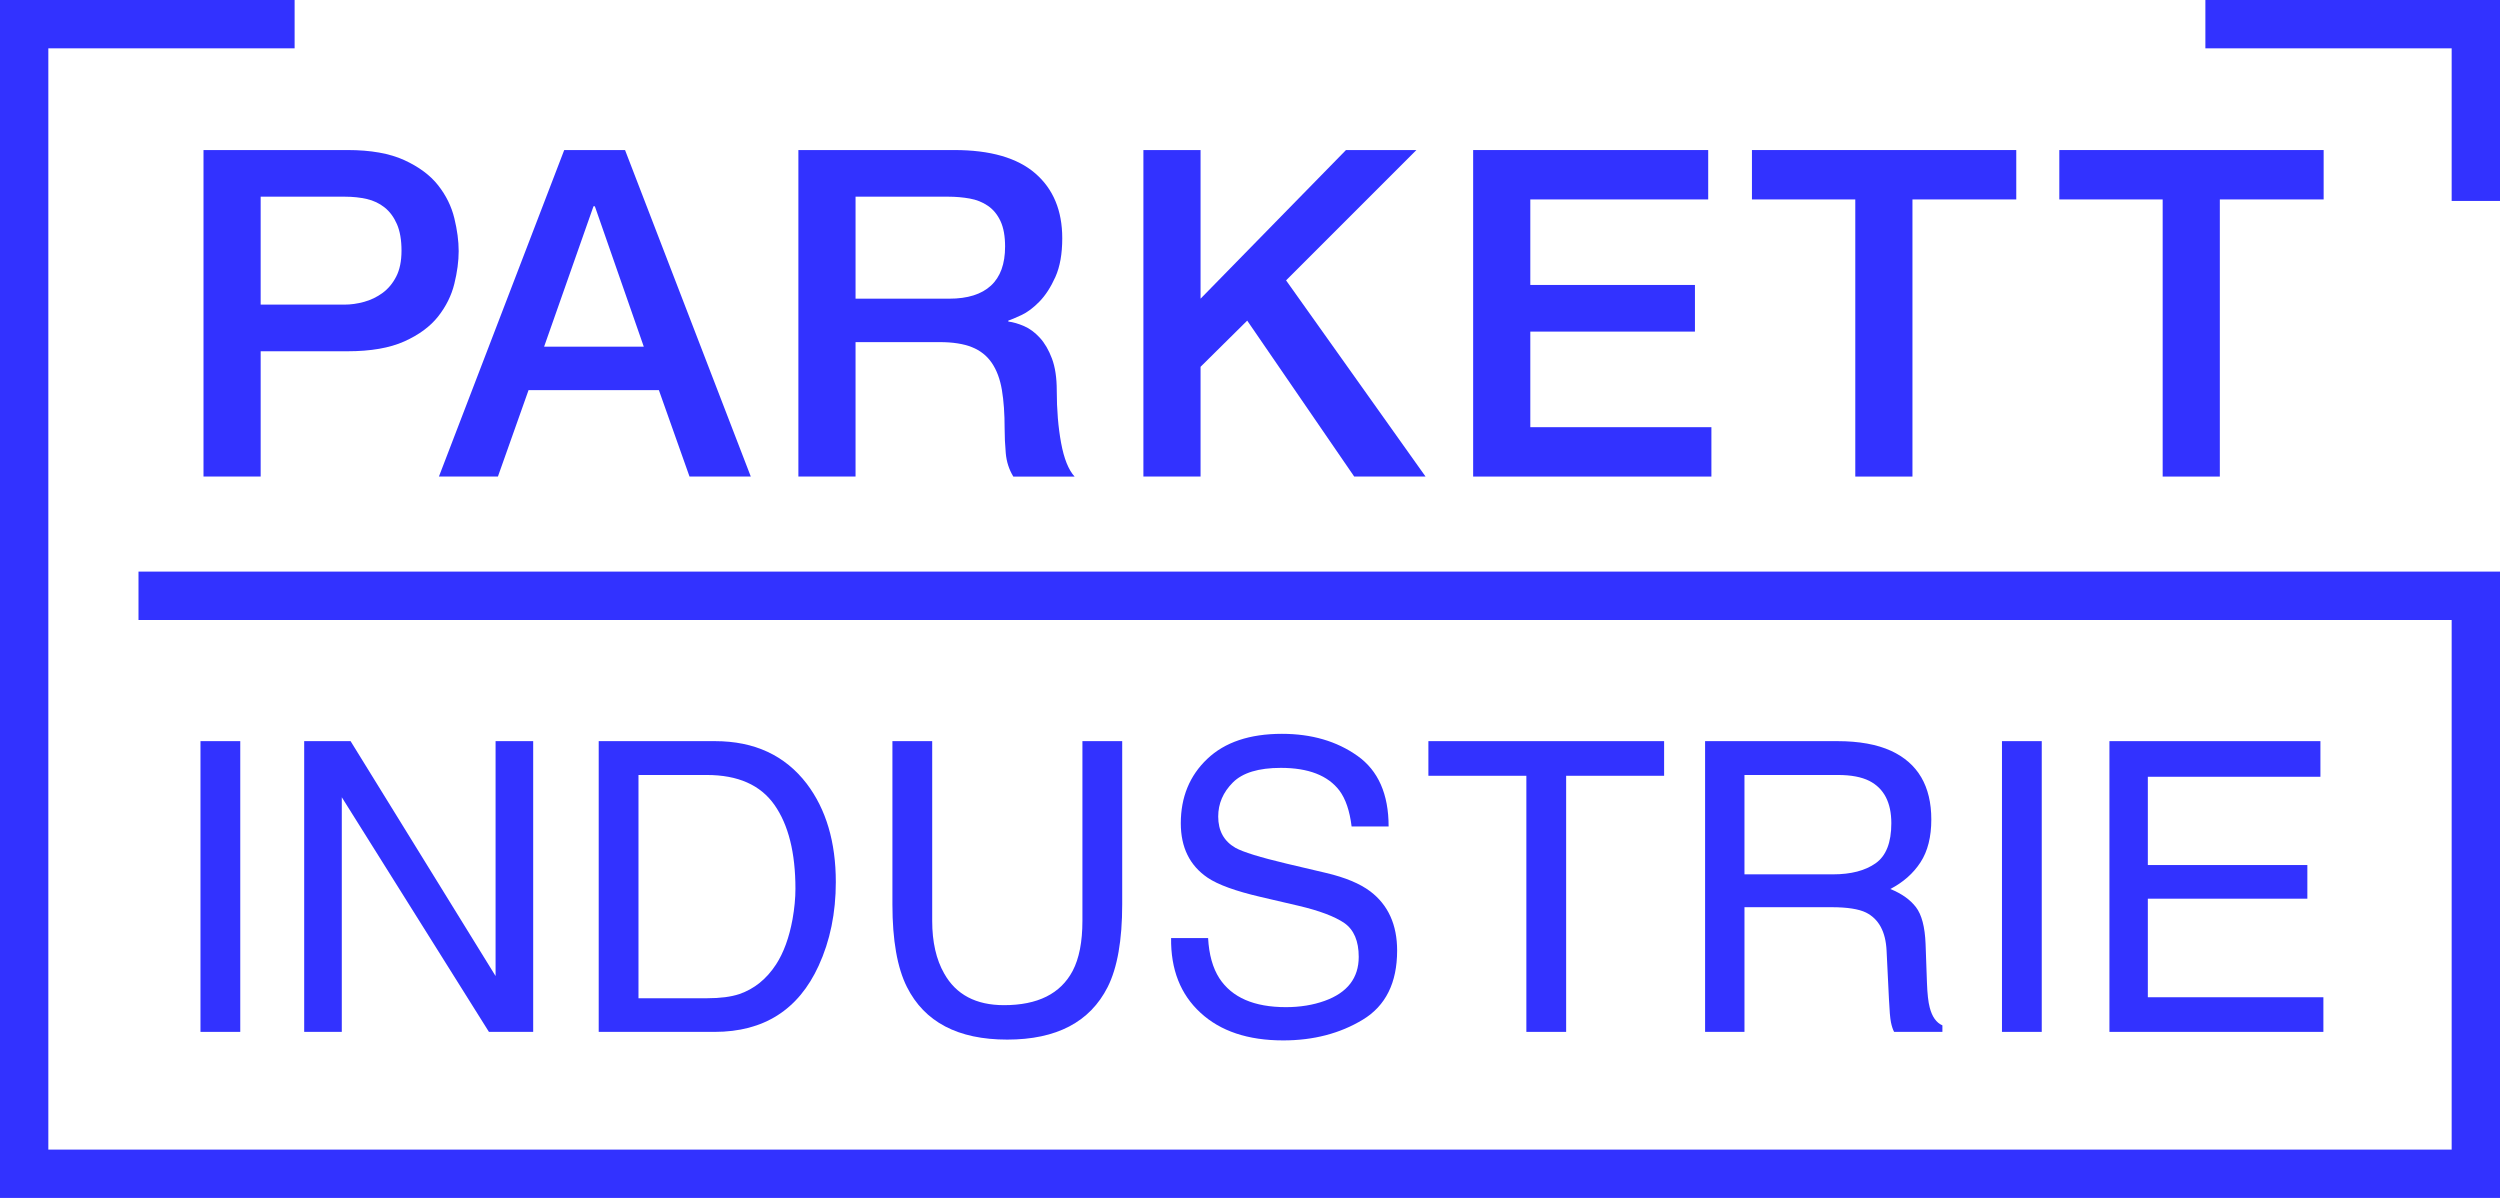
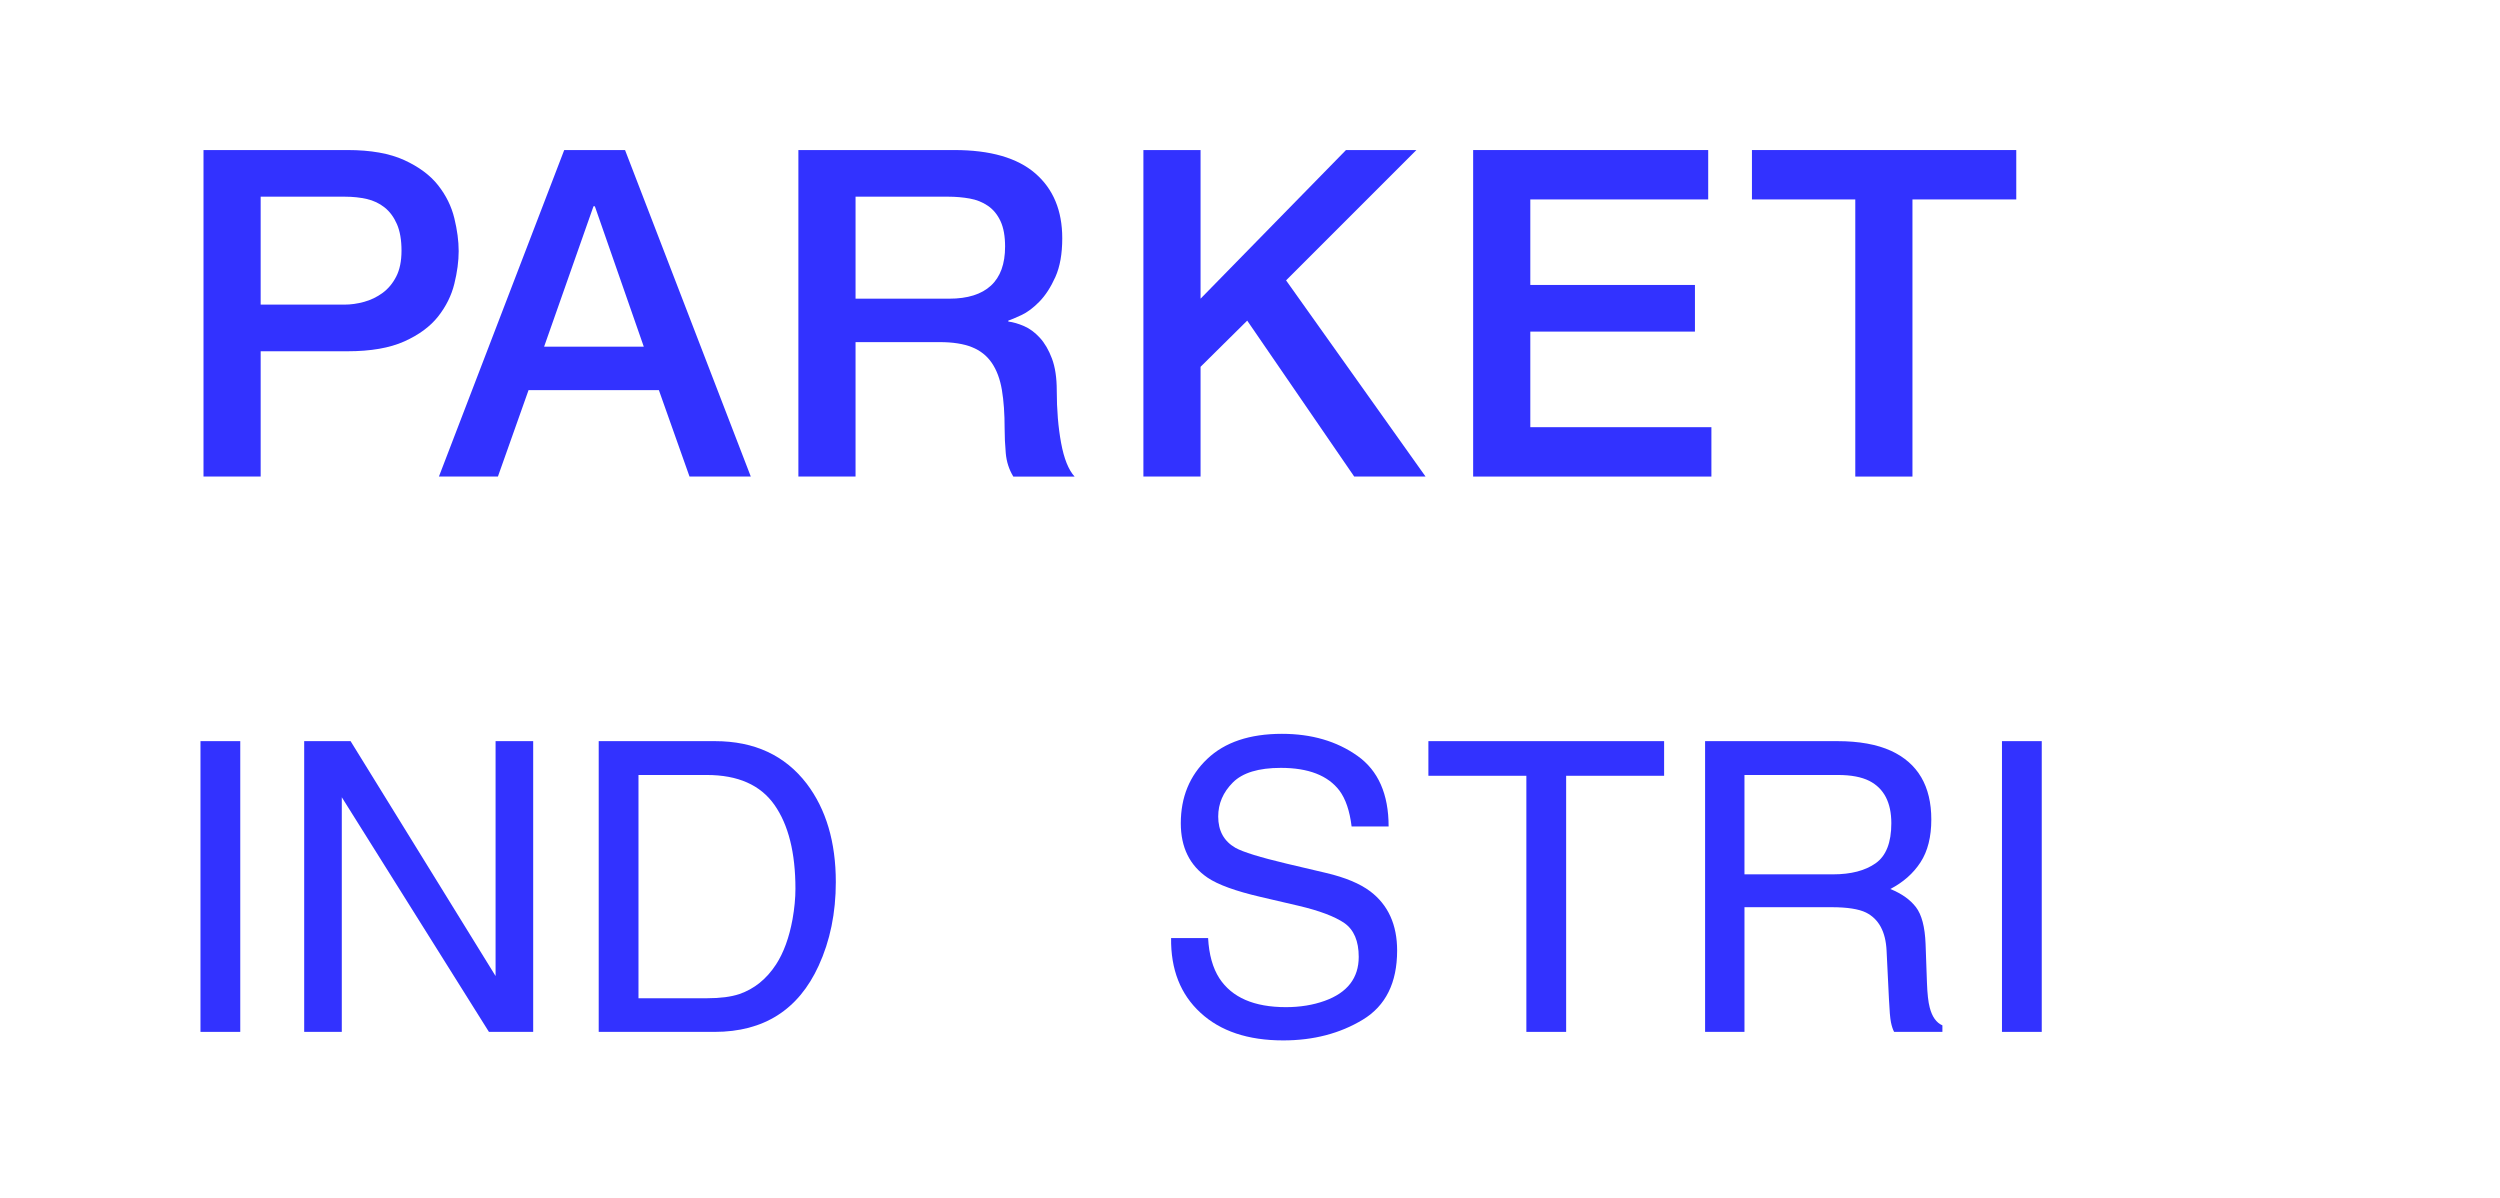
<svg xmlns="http://www.w3.org/2000/svg" id="Ebene_2" viewBox="0 0 520.265 249.301">
  <defs>
    <style>.cls-1{fill:#3232ff;stroke-width:0px;}</style>
  </defs>
  <g id="Ebene_1-2">
    <path class="cls-1" d="M42.35,31.226h29.977c4.821,0,8.755.699,11.801,2.094,3.045,1.397,5.392,3.141,7.043,5.235,1.649,2.094,2.775,4.378,3.378,6.852.602,2.474.904,4.759.904,6.852s-.302,4.363-.904,6.804c-.603,2.443-1.729,4.711-3.378,6.804-1.651,2.094-3.998,3.823-7.043,5.187-3.046,1.365-6.98,2.046-11.801,2.046h-18.081v26.076h-11.896V31.226ZM54.246,63.394h17.415c1.332,0,2.696-.19,4.092-.571,1.395-.381,2.68-.999,3.854-1.856,1.173-.856,2.125-1.998,2.855-3.426.729-1.428,1.095-3.219,1.095-5.377,0-2.22-.318-4.06-.951-5.52-.635-1.459-1.492-2.617-2.57-3.474-1.079-.856-2.316-1.442-3.712-1.761-1.396-.317-2.888-.476-4.473-.476h-17.606v22.46Z" />
    <path class="cls-1" d="M117.417,31.226h12.657l26.172,67.95h-12.752l-6.377-17.987h-27.123l-6.376,17.987h-12.277l26.076-67.95ZM113.23,72.148h20.746l-10.183-29.216h-.285l-10.278,29.216Z" />
    <path class="cls-1" d="M166.149,31.226h32.452c7.485,0,13.1,1.618,16.845,4.854,3.743,3.235,5.615,7.741,5.615,13.513,0,3.236-.476,5.917-1.428,8.042-.952,2.127-2.063,3.839-3.331,5.139-1.27,1.301-2.522,2.236-3.759,2.807-1.237.571-2.141.952-2.712,1.142v.19c1.014.128,2.109.445,3.283.952,1.173.509,2.268,1.317,3.283,2.427,1.015,1.111,1.856,2.554,2.522,4.33.666,1.777.999,3.998.999,6.662,0,3.997.301,7.63.904,10.897.602,3.268,1.537,5.6,2.807,6.995h-12.752c-.889-1.459-1.413-3.077-1.57-4.853-.159-1.775-.238-3.488-.238-5.139,0-3.108-.19-5.789-.571-8.042-.381-2.251-1.08-4.123-2.094-5.615-1.016-1.49-2.396-2.584-4.14-3.283-1.746-.698-3.982-1.047-6.709-1.047h-17.511v27.979h-11.896V31.226ZM178.045,62.156h19.509c3.807,0,6.693-.904,8.661-2.713,1.966-1.808,2.95-4.52,2.95-8.137,0-2.156-.318-3.917-.952-5.282-.635-1.364-1.508-2.427-2.617-3.188-1.111-.762-2.379-1.268-3.807-1.522-1.428-.253-2.902-.381-4.425-.381h-19.319v21.223Z" />
    <path class="cls-1" d="M237.948,31.226h11.896v30.93l30.263-30.93h14.656l-27.123,27.123,29.026,40.827h-14.846l-22.269-32.452-9.707,9.612v22.84h-11.896V31.226Z" />
    <path class="cls-1" d="M306.571,31.226h48.916v10.279h-37.02v17.796h34.26v9.707h-34.26v19.891h37.686v10.278h-49.582V31.226Z" />
    <path class="cls-1" d="M364.59,31.226h55.007v10.279h-21.603v57.672h-11.896v-57.672h-21.508v-10.279Z" />
-     <path class="cls-1" d="M428.557,31.226h55.007v10.279h-21.603v57.672h-11.896v-57.672h-21.508v-10.279Z" />
-     <polygon class="cls-1" points="520.265 249.301 0 249.301 0 0 61.312 0 61.312 10.059 10.059 10.059 10.059 239.241 510.205 239.241 510.205 129.019 28.822 129.019 28.822 118.96 520.265 118.96 520.265 249.301" />
-     <polyline class="cls-1" points="520.265 41.819 520.265 0 458.953 0 458.953 10.059 510.205 10.059 510.205 41.819" />
    <path class="cls-1" d="M41.721,154.236h8.279v60.506h-8.279v-60.506Z" />
    <path class="cls-1" d="M63.304,154.236h9.655l30.174,48.884v-48.884h7.826v60.506h-9.209l-30.62-48.829v48.829h-7.826v-60.506Z" />
    <path class="cls-1" d="M124.593,154.236h24.185c8.21,0,14.577,2.952,19.105,8.856,4.037,5.327,6.055,12.151,6.055,20.471,0,6.425-1.191,12.233-3.577,17.423-4.201,9.171-11.423,13.757-21.665,13.757h-24.102v-60.506ZM147.171,207.74c2.708,0,4.939-.288,6.683-.865,3.117-1.071,5.667-3.13,7.654-6.178,1.582-2.444,2.722-5.574,3.422-9.391.402-2.279.604-4.393.604-6.343,0-7.496-1.455-13.318-4.369-17.464-2.914-4.146-7.606-6.22-14.076-6.22h-14.217v46.461h14.299Z" />
-     <path class="cls-1" d="M193.996,154.236v37.399c0,4.393.831,8.046,2.492,10.956,2.461,4.393,6.614,6.59,12.453,6.59,7.002,0,11.763-2.375,14.282-7.126,1.356-2.581,2.035-6.055,2.035-10.421v-37.399h8.279v33.981c0,7.441-1.006,13.167-3.017,17.176-3.693,7.304-10.664,10.956-20.914,10.956s-17.207-3.652-20.872-10.956c-2.011-4.009-3.017-9.734-3.017-17.176v-33.981h8.279Z" />
    <path class="cls-1" d="M251.413,195.219c.185,3.432.965,6.22,2.341,8.361,2.619,4.009,7.236,6.014,13.846,6.014,2.962,0,5.66-.439,8.094-1.318,4.709-1.702,7.064-4.75,7.064-9.144,0-3.295-.999-5.643-2.993-7.043-2.022-1.373-5.186-2.567-9.497-3.583l-7.939-1.853c-5.186-1.208-8.859-2.54-11.011-3.995-3.728-2.526-5.588-6.302-5.588-11.327,0-5.437,1.829-9.899,5.492-13.386,3.659-3.487,8.845-5.231,15.552-5.231,6.171,0,11.416,1.531,15.731,4.593,4.315,3.062,6.474,7.956,6.474,14.684h-7.702c-.395-3.24-1.239-5.725-2.526-7.455-2.396-3.158-6.463-4.737-12.202-4.737-4.634,0-7.967,1.016-9.992,3.048-2.029,2.032-3.041,4.393-3.041,7.084,0,2.966,1.198,5.135,3.59,6.508,1.572.879,5.125,1.977,10.658,3.295l8.221,1.936c3.964.934,7.023,2.21,9.178,3.831,3.724,2.828,5.588,6.933,5.588,12.315,0,6.7-2.375,11.492-7.129,14.375s-10.277,4.325-16.572,4.325c-7.338,0-13.081-1.922-17.231-5.766-4.153-3.817-6.189-8.993-6.106-15.528h7.702Z" />
    <path class="cls-1" d="M346.312,154.236v7.208h-20.388v53.298h-8.279v-53.298h-20.388v-7.208h49.056Z" />
    <path class="cls-1" d="M354.839,154.236h27.504c4.527,0,8.262.673,11.203,2.018,5.581,2.581,8.372,7.345,8.372,14.293,0,3.625-.748,6.59-2.245,8.897-1.497,2.307-3.59,4.16-6.281,5.56,2.361.961,4.139,2.224,5.334,3.789s1.86,4.105,1.998,7.62l.288,8.114c.082,2.307.275,4.023.577,5.149.494,1.922,1.373,3.158,2.636,3.707v1.359h-10.05c-.275-.522-.494-1.194-.659-2.018s-.302-2.416-.412-4.778l-.494-10.091c-.185-3.954-1.613-6.604-4.28-7.949-1.524-.741-3.91-1.112-7.163-1.112h-18.13v25.949h-8.197v-60.506ZM381.46,181.956c3.738,0,6.697-.769,8.873-2.307s3.264-4.311,3.264-8.32c0-4.311-1.521-7.249-4.565-8.814-1.63-.824-3.807-1.236-6.528-1.236h-19.469v20.677h18.425Z" />
    <path class="cls-1" d="M416.622,154.236h8.279v60.506h-8.279v-60.506Z" />
-     <path class="cls-1" d="M438.987,154.236h43.907v7.414h-35.917v18.37h33.198v7.002h-33.198v20.512h36.534v7.208h-44.525v-60.506Z" />
  </g>
</svg>